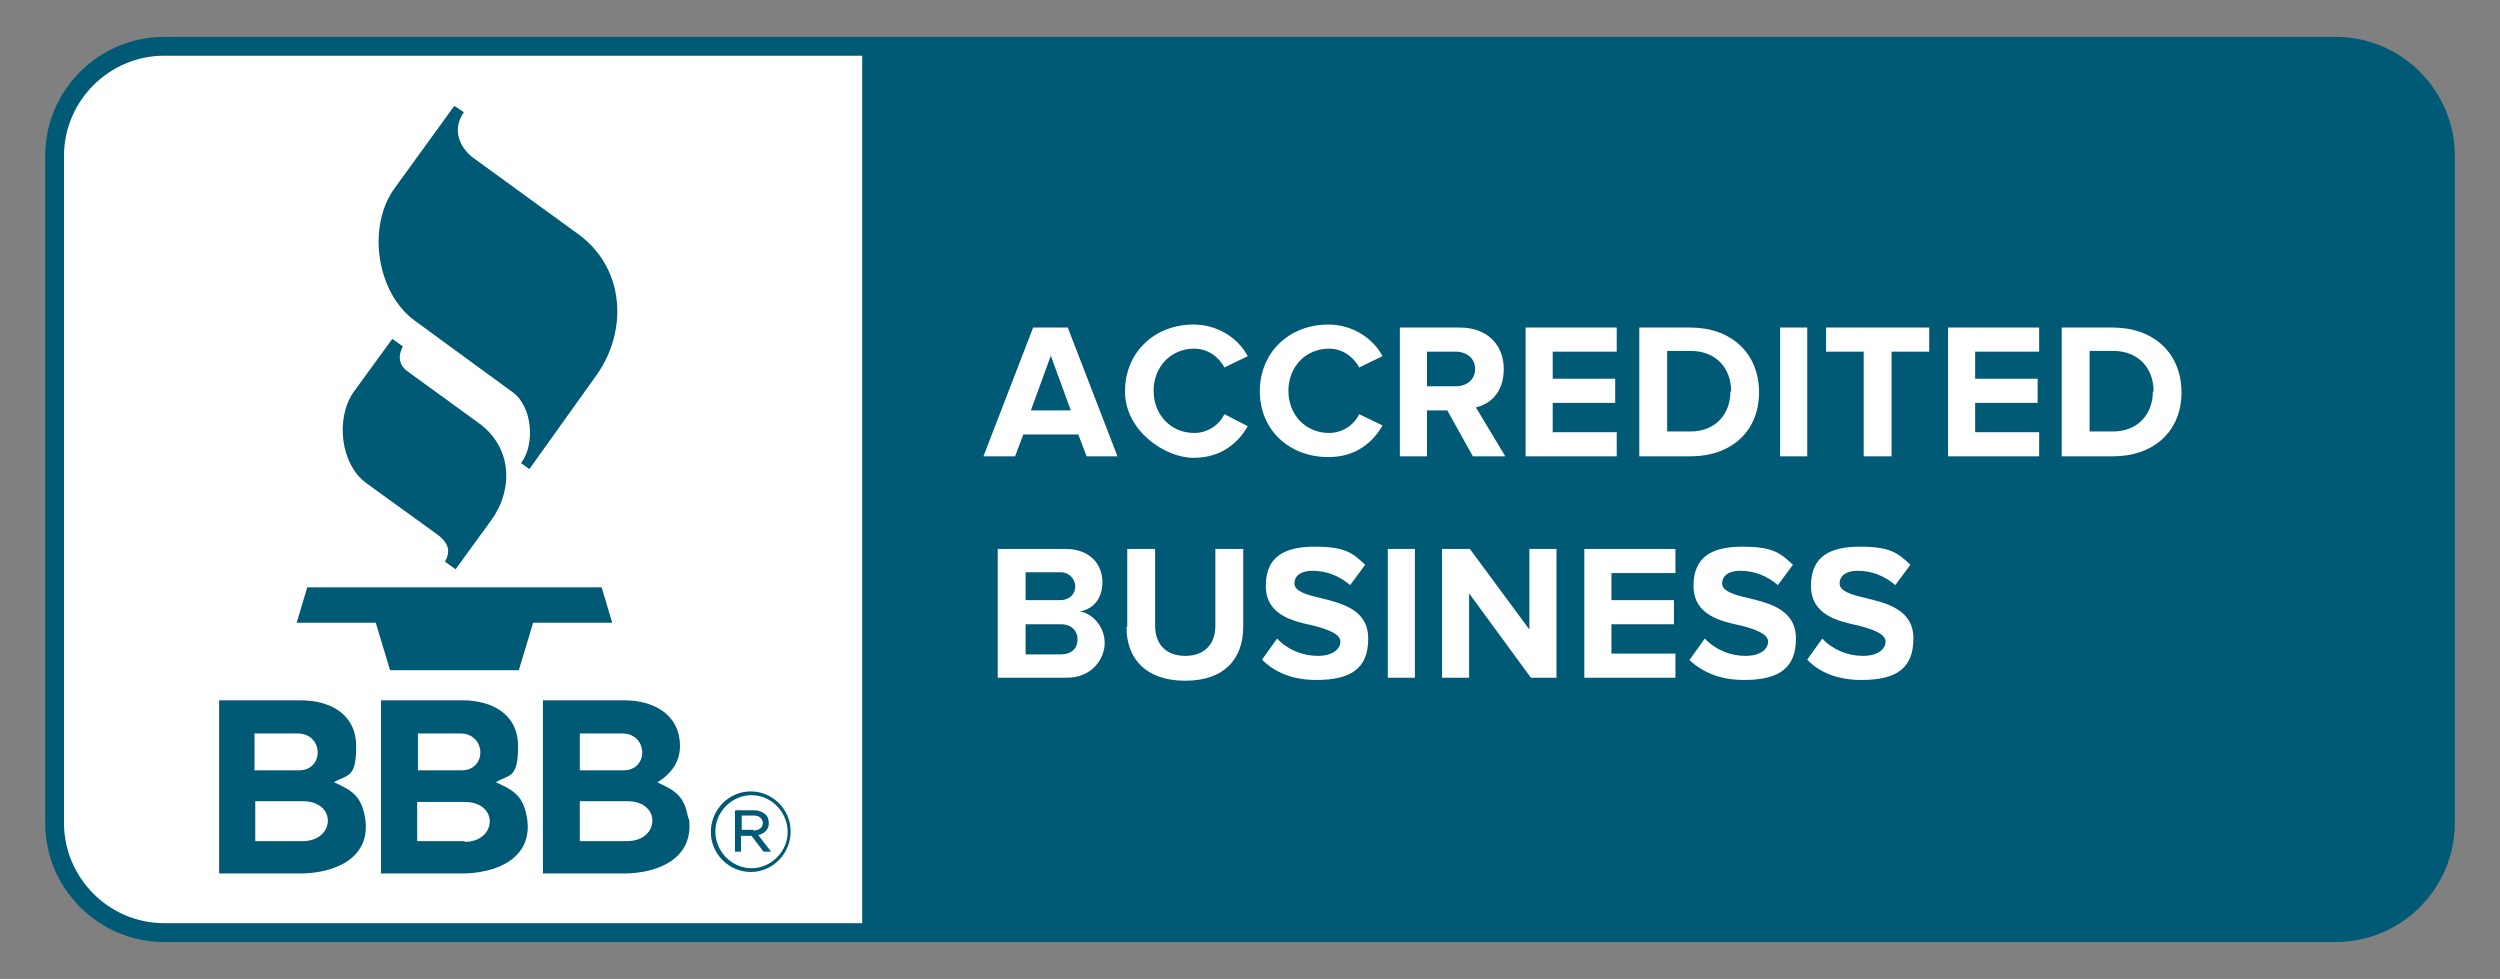
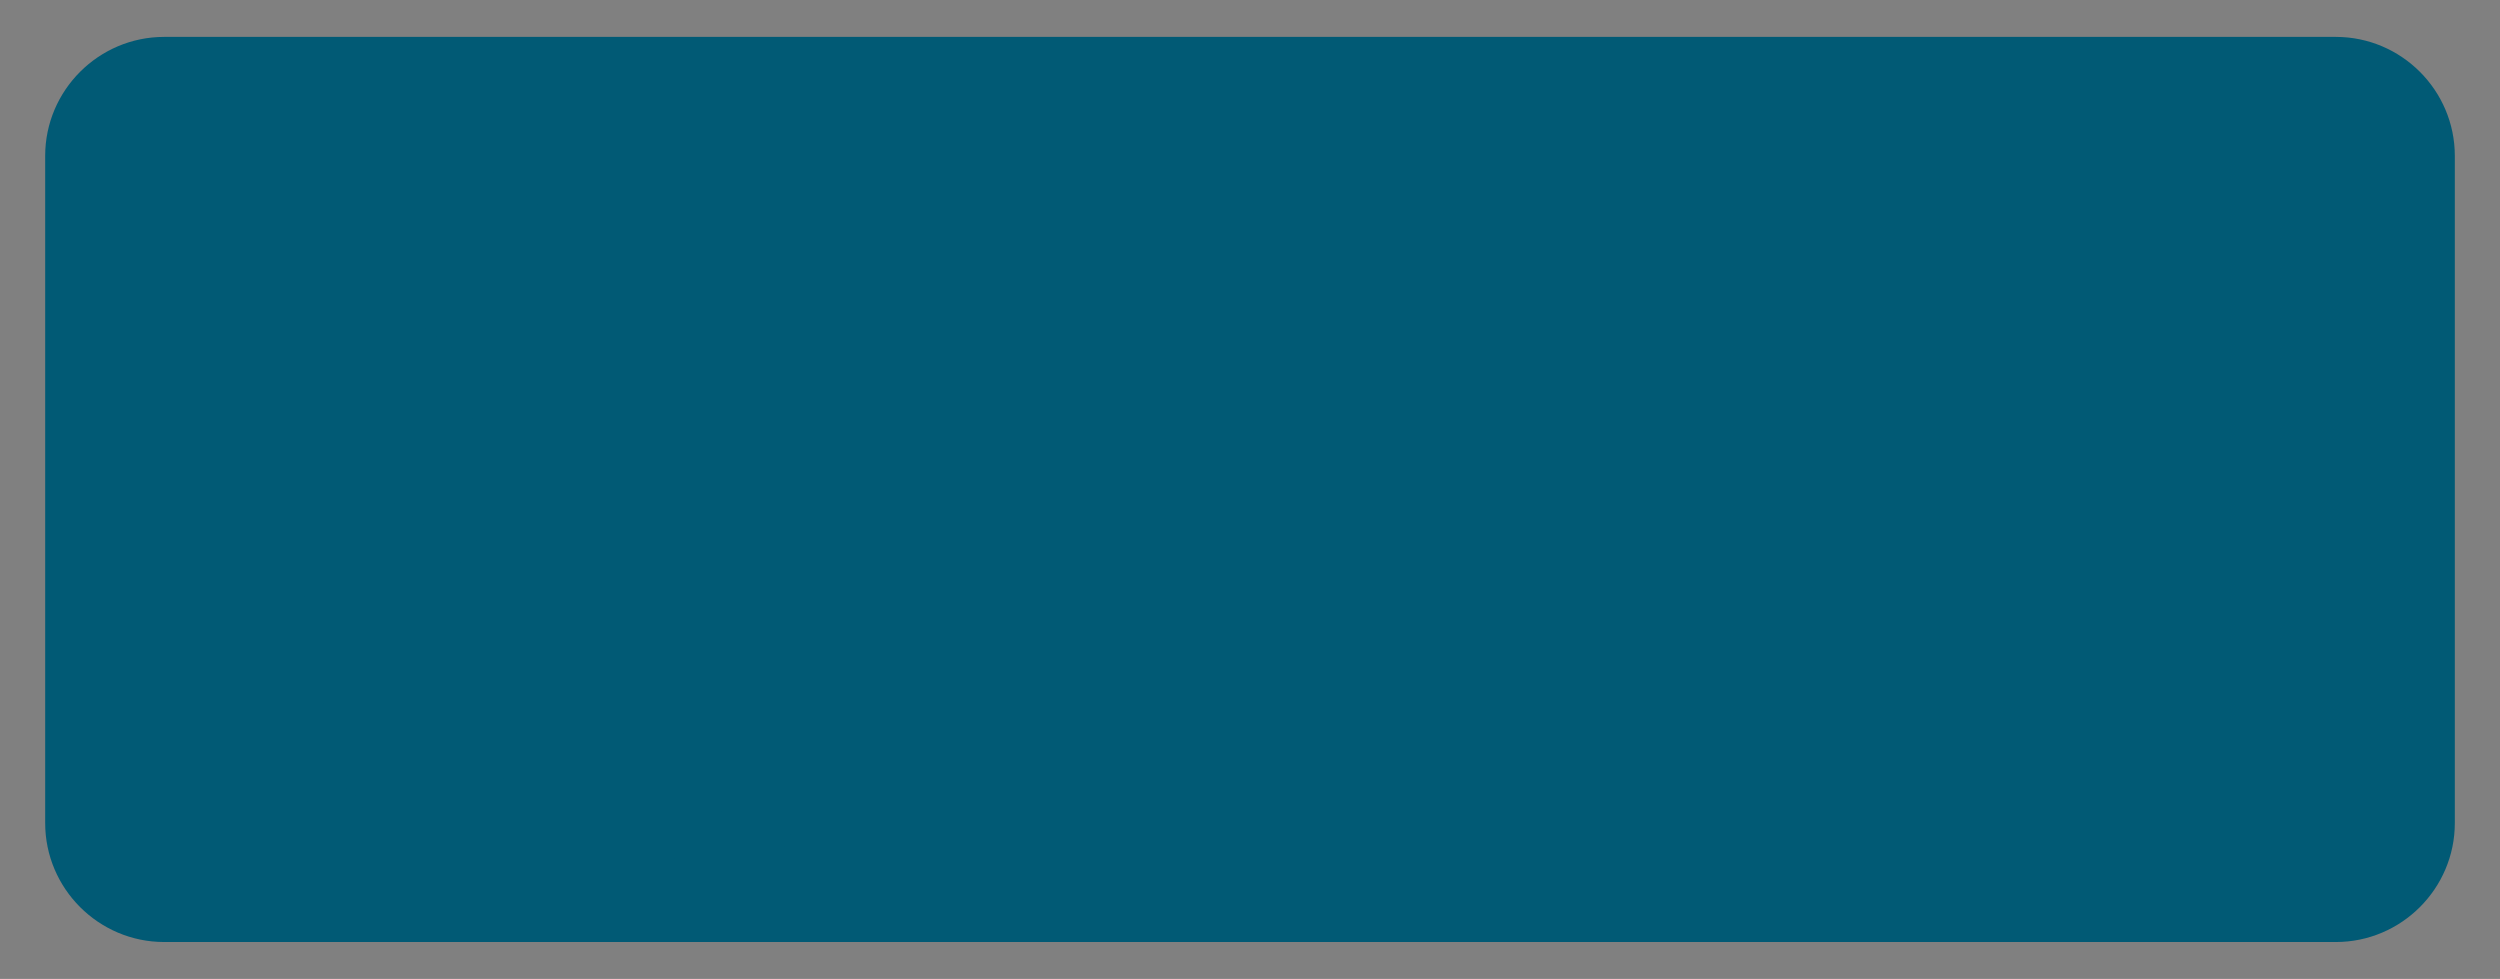
<svg xmlns="http://www.w3.org/2000/svg" version="1.1" viewBox="0 0 332 130">
  <rect x="0" y="0" width="332" height="130" fill="#808080" stroke="none" />
  <defs>
    <style>
      .cls-1 {
        fill: #fff;
      }

      .cls-1, .cls-2 {
        fill-rule: evenodd;
      }

      .cls-2 {
        fill: #015a75;
      }
    </style>
  </defs>
  <g>
    <g id="Layer_1">
      <g>
        <path class="cls-2" d="M21.8,125.1c-8.7,0-15.8-7.1-15.8-15.8V20.7c0-8.7,7.1-15.8,15.8-15.8h288.4c8.7,0,15.8,7.1,15.8,15.8v88.6c0,8.7-7.1,15.8-15.8,15.8H21.8Z" />
-         <path class="cls-1" d="M21.8,7.4c-7.3,0-13.3,6-13.3,13.3v88.6c0,7.3,6,13.3,13.3,13.3h92.7V7.4H21.8ZM240,87.6l2-2.8c1.4,1.5,3.4,2.3,5.4,2.3,2,0,3-.9,3-1.9s-1.6-1.6-3.5-2.1c-2.8-.6-6.4-1.4-6.4-5.3s2.5-5.2,6.5-5.2,5,.8,6.7,2.4l-2,2.7c-1.4-1.2-3.1-1.9-5-1.9-1.6,0-2.4.7-2.4,1.7s1.6,1.5,3.4,1.9c2.8.7,6.4,1.5,6.4,5.4s-2.2,5.5-6.9,5.5c-3.3,0-5.7-1.1-7.2-2.7h0ZM224.4,87.6l2-2.8c1.4,1.5,3.4,2.3,5.4,2.3,2,0,3-.9,3-1.9s-1.6-1.6-3.5-2.1c-2.8-.6-6.4-1.4-6.4-5.3s2.5-5.2,6.5-5.2,5,.8,6.7,2.4l-2,2.7c-1.4-1.2-3.1-1.9-5-1.9-1.6,0-2.4.7-2.4,1.7s1.6,1.5,3.4,1.9c2.8.7,6.4,1.5,6.4,5.4s-2.2,5.5-6.9,5.5c-3.3,0-5.6-1.1-7.3-2.7h0ZM167.6,87.6l2-2.8c1.4,1.5,3.4,2.3,5.4,2.3,2,0,3-.9,3-1.9s-1.6-1.6-3.5-2.1c-2.8-.6-6.4-1.4-6.4-5.3s2.5-5.2,6.5-5.2,5,.8,6.7,2.4l-2,2.7c-1.4-1.2-3.1-1.9-5-1.9-1.6,0-2.4.7-2.4,1.7s1.6,1.5,3.4,1.9c2.8.7,6.4,1.5,6.4,5.4s-2.2,5.5-6.9,5.5c-3.3,0-5.6-1.1-7.2-2.7ZM149.7,83.2v-10.3h3.7v10.2c0,2.4,1.4,4,4,4s4-1.6,4-4v-10.2h3.7v10.3c0,4.3-2.5,7.2-7.7,7.2s-7.8-2.9-7.8-7.1h0ZM203.3,90l-8.2-11.2v11.2h-3.6v-17.1h3.7l7.9,10.7v-10.7h3.6v17.1h-3.5ZM184.3,90v-17.1h3.6v17.1h-3.6ZM210.4,90v-17.1h12.1v3.2h-8.5v3.6h8.3v3.2h-8.3v3.9h8.5v3.2h-12.1ZM132.5,90v-17.1h9c3.3,0,4.9,2.1,4.9,4.4s-1.3,3.6-3,3.9c1.8.3,3.3,2.1,3.3,4.2s-1.7,4.6-5,4.6h-9.3ZM143.1,84.9c0-1.1-.8-2-2.2-2h-4.7v4h4.7c1.4,0,2.2-.8,2.2-2ZM142.8,77.9h0c0-1-.8-1.9-1.9-1.9s0,0-.1,0h-4.6v3.7h4.6c1.2,0,2-.8,2-1.8h0ZM149.4,52c0-5.3,4-8.9,9.1-8.9,3,0,5.8,1.6,7.2,4.2l-3.1,1.5c-.8-1.5-2.3-2.5-4-2.5-3.1,0-5.4,2.4-5.4,5.6s2.3,5.6,5.4,5.6c1.7,0,3.3-1,4-2.5l3.1,1.6c-1.2,2.1-3.4,4.2-7.2,4.2s-9.1-3.6-9.1-8.8h0ZM167.3,52c0-5.3,4-8.9,9.1-8.9,3,0,5.8,1.6,7.2,4.2l-3.1,1.5c-.8-1.5-2.3-2.5-4-2.5-3.1,0-5.4,2.4-5.4,5.6s2.3,5.6,5.4,5.6c1.7,0,3.3-1,4-2.5l3.1,1.5c-1.2,2.1-3.4,4.2-7.2,4.2-5.1,0-9.1-3.5-9.1-8.8ZM195.6,60.6l-3.4-6.1h-2.7v6.1h-3.6v-17.1h8c3.6,0,5.8,2.3,5.8,5.5s-1.9,4.7-3.7,5.1l3.9,6.5h-4.2ZM144.3,60.6l-1.1-2.9h-7.3l-1.1,2.9h-4.2l6.6-17.1h4.6l6.6,17.1h-4.2ZM273.8,60.6v-17.1h6.8c5.4,0,9.1,3.4,9.1,8.6s-3.7,8.5-9.1,8.5h-6.8ZM258.7,60.6v-17.1h12.1v3.2h-8.5v3.6h8.3v3.2h-8.3v3.9h8.5v3.2h-12.1ZM236.4,60.6v-17.1h3.6v17.1h-3.6ZM217.7,60.6v-17.1h6.8c5.4,0,9.1,3.4,9.1,8.6s-3.7,8.5-9.1,8.5h-6.8ZM202.6,60.6v-17.1h12.1v3.2h-8.5v3.6h8.3v3.2h-8.3v3.9h8.5v3.2h-12.1ZM247.5,60.6v-13.9h-5v-3.2h13.7v3.2h-5v13.9h-3.7ZM286,52c0-3-1.9-5.4-5.4-5.4h-3.1v10.7h3.1c3.4,0,5.3-2.4,5.3-5.3h0ZM229.9,52c0-3-1.9-5.4-5.4-5.4h-3.1v10.7h3.1c3.4,0,5.3-2.4,5.3-5.3h0ZM139.6,47.1l-2.7,7.4h5.3l-2.7-7.4ZM195.9,49c0-1.4-1.1-2.3-2.6-2.3h-3.8v4.6h3.8c1.5,0,2.6-.9,2.6-2.3Z" />
        <path class="cls-2" d="M44.4,103.9c2.4,1.1,3.6,1.8,4.1,4.8.8,5.3-4.1,7.3-8.7,7.3h-10.7v-23h10.8c3.9,0,7.4,1.8,7.4,6.1s-1.1,3.7-3,4.8ZM65.9,103.9c2.4,1.1,3.6,1.8,4.1,4.8.8,5.3-4.1,7.3-8.7,7.3h-10.7v-23h10.8c3.9,0,7.4,1.8,7.4,6.1s-1.1,3.7-3,4.8ZM91.4,108.7c-.5-3-1.7-3.7-4.1-4.8,1.8-1.1,3-2.7,3-4.8,0-4.3-3.6-6.1-7.4-6.1h-10.8v23h10.7c4.6,0,9.4-2,8.7-7.3h0ZM94.4,110.5h0c0-3,2.4-5.4,5.3-5.4s5.3,2.4,5.3,5.3h0c0,3-2.4,5.4-5.3,5.4s-5.3-2.4-5.3-5.3ZM104.6,110.5h0c0-2.7-2.2-4.9-4.8-4.9s-4.8,2.2-4.8,4.8h0c0,2.7,2.2,4.9,4.8,4.9s4.8-2.2,4.8-4.8ZM97.7,107.6h2.4c.6,0,1.2.2,1.6.6.3.3.4.7.4,1.1h0c0,.9-.6,1.4-1.4,1.6l1.7,2.2h-1l-1.6-2.1h-1.4v2.1h-.8v-5.4ZM40.2,111.7h-6.3v-5.3h6.3c4.6,0,4.3,5.3,0,5.3ZM61.7,111.7h-6.3v-5.2h6.3c4.6,0,4.3,5.3,0,5.3h0ZM77,106.4v5.3h6.3c4.3,0,4.6-5.3,0-5.3h-6.3ZM100,110.3c.8,0,1.3-.4,1.3-1h0c0-.6-.5-1-1.2-1h-1.6v1.9h1.6ZM44.4,103.9h0s0,0,0,0h0ZM65.9,103.9h0s0,0,0,0h0ZM33.9,97.4h5.6c3.5,0,3.6,4.9.2,4.9h-5.9v-4.9ZM77,97.4h5.6c3.5,0,3.6,4.9.2,4.9h-5.8v-4.9ZM55.5,97.4h5.6c3.5,0,3.6,4.9.2,4.9h-5.8v-4.9ZM39.4,82.7h10.5l1.9,6.3h17.1l1.9-6.3h10.5l-1.4-4.7h-39.1l-1.4,4.7ZM52.1,45l-5.1,7c-2.5,3.5-1.8,9.7,1.7,12.2l9.4,6.8c1.6,1.2,1.7,2.3,1,3.6l1.4,1,4.8-6.6c2.9-4.1,2.7-9.6-1.7-12.8l-9.5-6.9c-1.1-.8-1.3-2-.6-3.3l-1.4-1h0ZM60.3,14.1l-7.9,10.9c-3.7,5.1-2.4,13.9,2.7,17.6l13,9.5c2.6,1.9,3,6.9,1.1,9.4l1.1.8,9-12.6c4-5.7,3.8-14-2.5-18.6l-13.9-10.1c-1.9-1.4-2.9-3.8-1.3-6.1l-1.2-.8Z" />
      </g>
    </g>
  </g>
</svg>